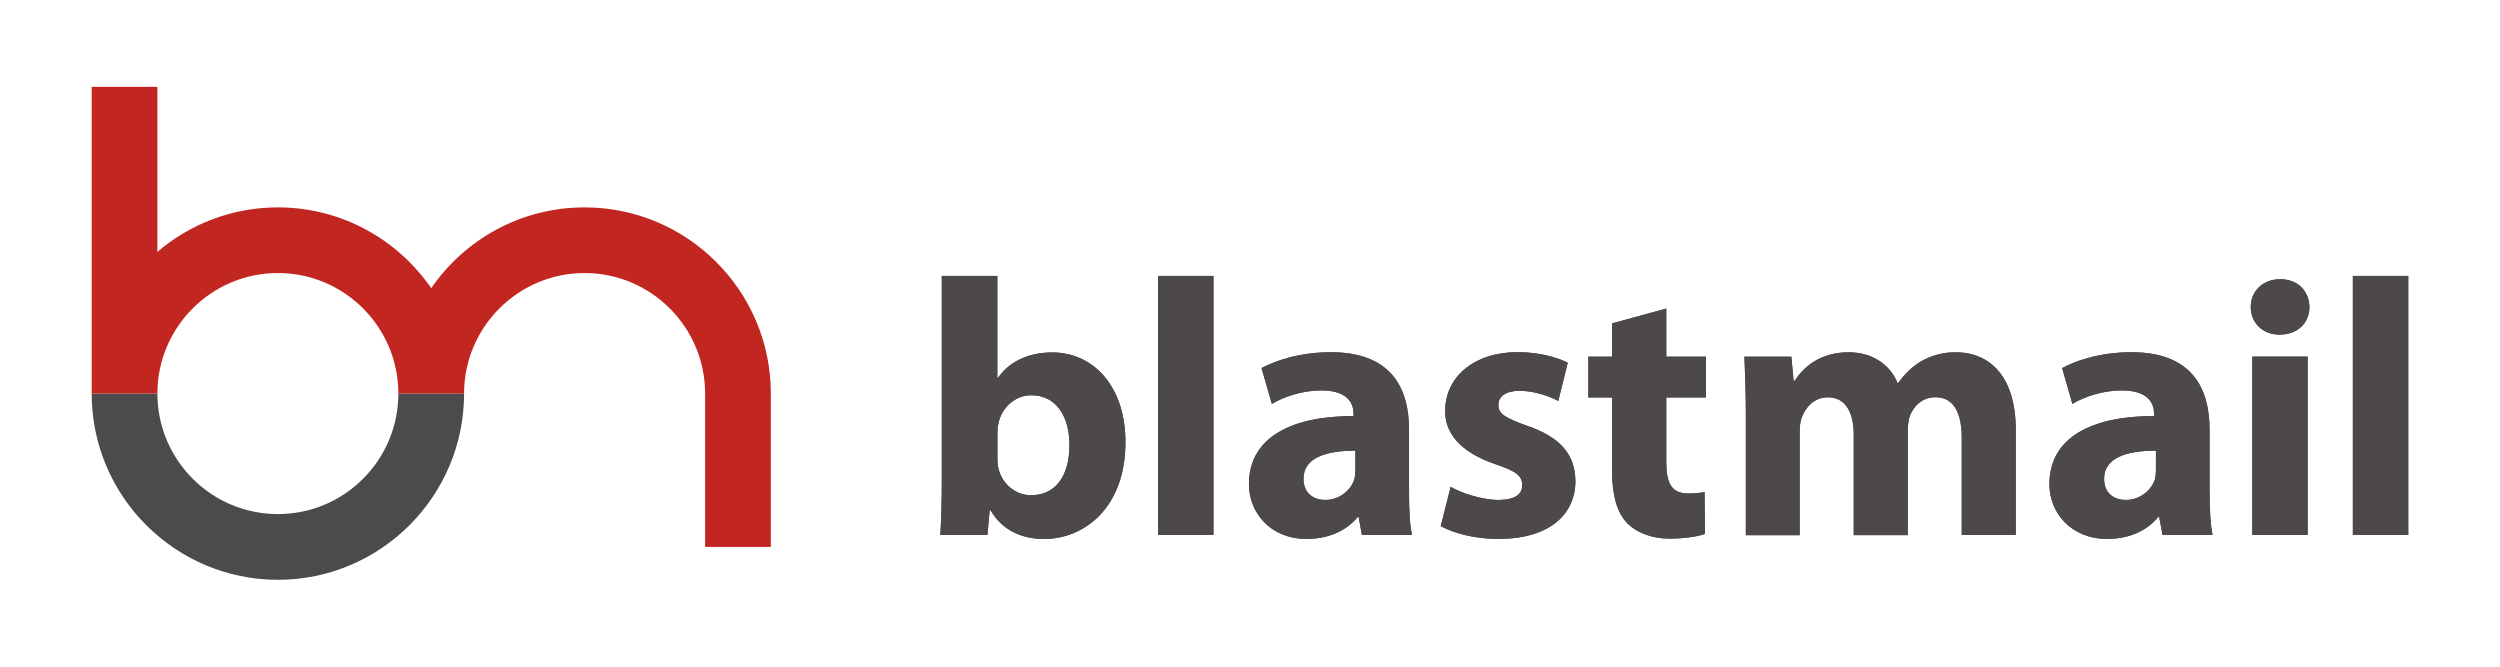
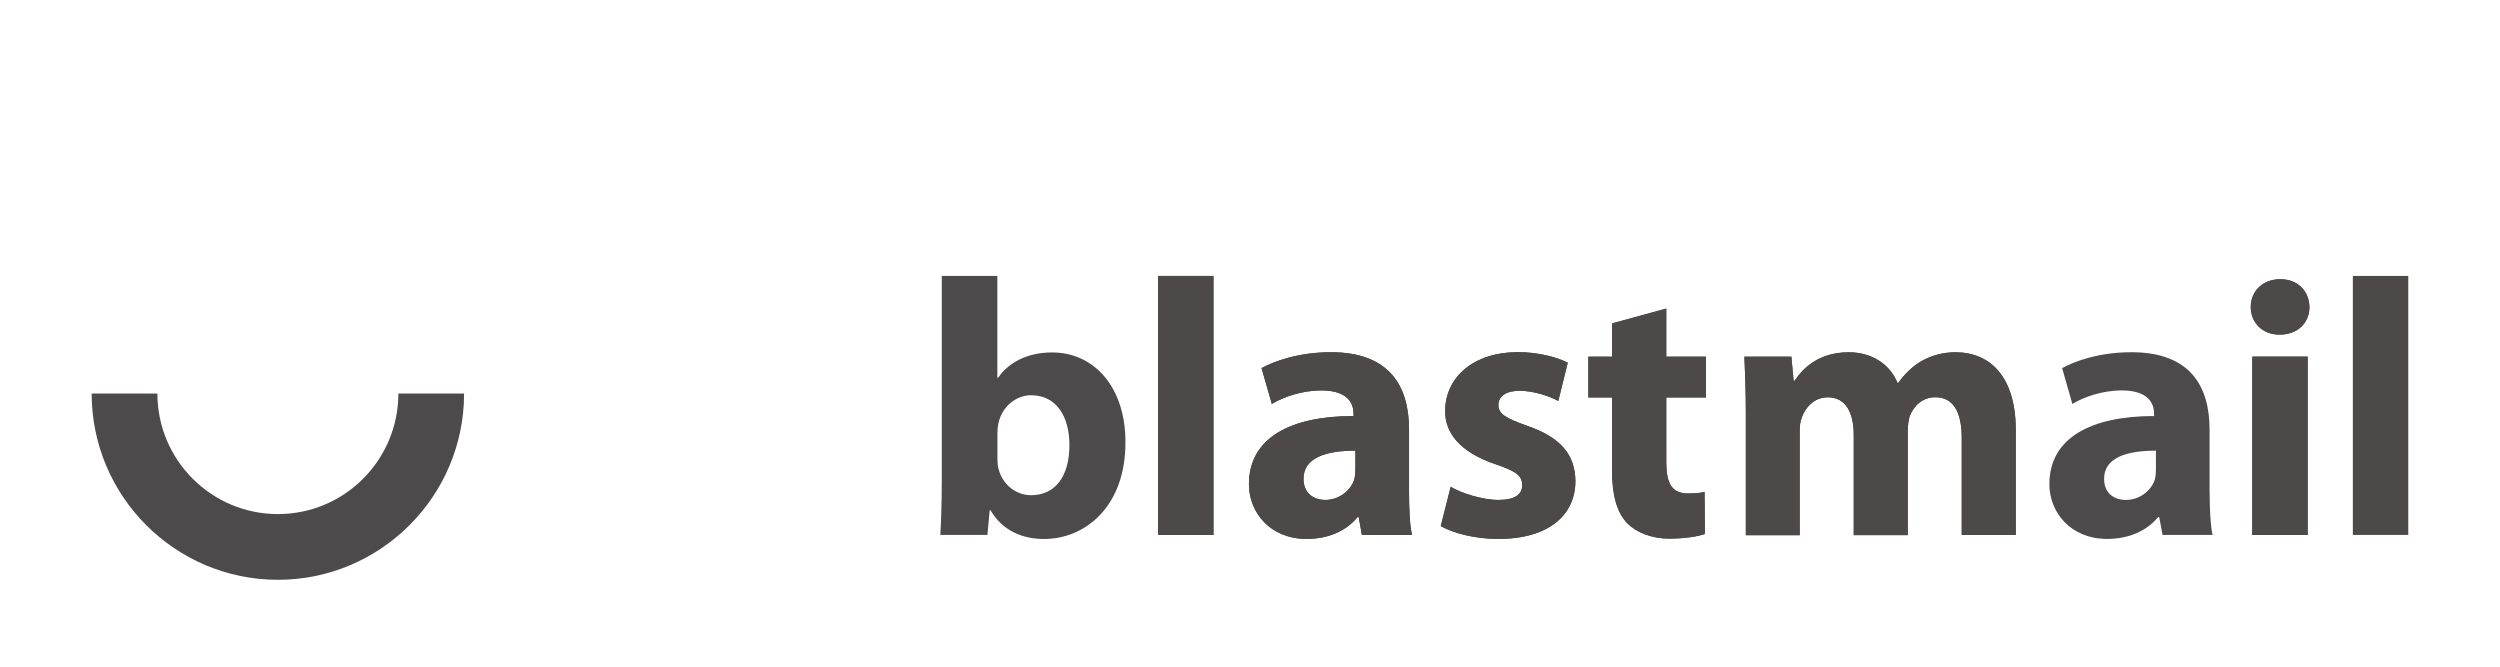
<svg xmlns="http://www.w3.org/2000/svg" width="150" height="40" viewBox="0 0 150 40" fill="none">
  <g clip-path="url(#clip0_2583_25588)">
    <path d="M16.675 34.788C10.512 34.788 5.5 29.776 5.5 23.613H9.444C9.444 27.603 12.685 30.845 16.675 30.845C20.664 30.845 23.902 27.603 23.902 23.613H27.845C27.845 29.776 22.833 34.788 16.67 34.788H16.675Z" fill="#4C4A4A" />
-     <path d="M35.075 12.443C31.26 12.443 27.89 14.364 25.873 17.29C23.855 14.364 20.489 12.443 16.674 12.443C13.919 12.443 11.397 13.447 9.443 15.112V5.212H5.5V23.613H9.443C9.443 19.628 12.685 16.382 16.674 16.382C20.664 16.382 23.901 19.628 23.901 23.613H27.844C27.844 19.628 31.091 16.382 35.075 16.382C39.06 16.382 42.306 19.628 42.306 23.613V32.816H46.25V23.613C46.25 17.455 41.238 12.443 35.075 12.443Z" fill="#C12620" />
    <path d="M56.517 16.556H59.841V22.669H59.882C60.52 21.747 61.639 21.146 63.124 21.146C65.683 21.146 67.545 23.274 67.526 26.557C67.526 30.413 65.096 32.339 62.643 32.339C61.395 32.339 60.171 31.881 59.428 30.611H59.382L59.245 32.096H56.42C56.462 31.399 56.507 30.106 56.507 28.9V16.556H56.517ZM59.846 27.548C59.846 27.768 59.864 27.96 59.914 28.139C60.134 29.015 60.9 29.712 61.863 29.712C63.289 29.712 64.165 28.621 64.165 26.695C64.165 25.03 63.413 23.714 61.863 23.714C60.964 23.714 60.139 24.393 59.914 25.351C59.868 25.553 59.846 25.745 59.846 25.966V27.548Z" fill="#4C4A4A" />
    <path d="M69.484 16.556H72.808V32.096H69.484V16.556Z" fill="#4C4A4A" />
    <path d="M84.542 29.515C84.542 30.519 84.584 31.505 84.721 32.096H81.713L81.521 31.023H81.456C80.755 31.881 79.663 32.335 78.389 32.335C76.224 32.335 74.936 30.758 74.936 29.052C74.936 26.273 77.43 24.962 81.213 24.962V24.828C81.213 24.237 80.911 23.425 79.264 23.425C78.173 23.425 77.013 23.801 76.311 24.237L75.692 22.086C76.44 21.678 77.912 21.133 79.856 21.133C83.428 21.133 84.542 23.233 84.542 25.768V29.515ZM81.323 27.039C79.572 27.039 78.21 27.456 78.21 28.726C78.21 29.575 78.788 29.996 79.526 29.996C80.333 29.996 81.039 29.446 81.255 28.772C81.3 28.598 81.323 28.401 81.323 28.203V27.039Z" fill="#4C4A4A" />
    <path d="M87.041 29.208C87.646 29.574 88.921 29.996 89.903 29.996C90.884 29.996 91.333 29.666 91.333 29.12C91.333 28.552 91.003 28.291 89.774 27.869C87.541 27.121 86.688 25.924 86.711 24.65C86.711 22.637 88.421 21.128 91.067 21.128C92.314 21.128 93.41 21.431 94.066 21.761L93.498 24.058C93.016 23.797 92.076 23.448 91.173 23.448C90.366 23.448 89.903 23.774 89.903 24.301C89.903 24.828 90.32 25.085 91.631 25.548C93.663 26.25 94.502 27.295 94.525 28.855C94.525 30.863 92.97 32.335 89.903 32.335C88.504 32.335 87.257 32.009 86.445 31.569L87.041 29.203V29.208Z" fill="#4C4A4A" />
    <path d="M99.977 18.505V21.399H102.356V23.847H99.977V27.722C99.977 29.015 100.307 29.607 101.288 29.607C101.751 29.607 101.967 29.579 102.274 29.52L102.297 32.037C101.879 32.188 101.072 32.317 100.155 32.317C99.087 32.317 98.184 31.945 97.638 31.4C97.028 30.762 96.721 29.735 96.721 28.222V23.847H95.299V21.399H96.721V19.404L99.986 18.51L99.977 18.505Z" fill="#4C4A4A" />
    <path d="M104.75 24.81C104.75 23.476 104.704 22.352 104.663 21.399H107.483L107.616 22.843H107.684C108.138 22.137 109.101 21.137 110.922 21.137C112.32 21.137 113.393 21.857 113.852 22.976H113.893C114.31 22.403 114.774 21.963 115.296 21.66C115.892 21.334 116.544 21.137 117.332 21.137C119.391 21.137 120.946 22.582 120.946 25.796V32.101H117.704V26.282C117.704 24.723 117.199 23.834 116.126 23.834C115.338 23.834 114.815 24.356 114.576 24.989C114.508 25.227 114.466 25.558 114.466 25.842V32.106H111.224V26.09C111.224 24.76 110.743 23.838 109.675 23.838C108.817 23.838 108.313 24.489 108.12 25.017C108.01 25.282 107.982 25.585 107.982 25.874V32.11H104.75V24.824V24.81Z" fill="#4C4A4A" />
    <path d="M132.578 29.515C132.578 30.519 132.624 31.505 132.753 32.096H129.754L129.552 31.023H129.488C128.786 31.881 127.695 32.335 126.425 32.335C124.256 32.335 122.963 30.758 122.963 29.052C122.963 26.273 125.457 24.962 129.245 24.962V24.828C129.245 24.237 128.938 23.425 127.291 23.425C126.2 23.425 125.04 23.801 124.343 24.237L123.728 22.086C124.471 21.678 125.934 21.133 127.892 21.133C131.46 21.133 132.574 23.233 132.574 25.768V29.515H132.578ZM129.355 27.039C127.608 27.039 126.246 27.456 126.246 28.726C126.246 29.575 126.814 29.996 127.562 29.996C128.369 29.996 129.071 29.446 129.291 28.772C129.337 28.598 129.355 28.401 129.355 28.203V27.039Z" fill="#4C4A4A" />
    <path d="M138.567 18.418C138.567 19.34 137.893 20.078 136.774 20.078C135.724 20.078 135.045 19.34 135.045 18.418C135.045 17.496 135.742 16.753 136.815 16.753C137.888 16.753 138.544 17.478 138.567 18.418ZM135.137 32.096V21.398H138.461V32.096H135.137Z" fill="#4C4A4A" />
-     <path d="M141.171 16.556H144.496V32.096H141.171V16.556Z" fill="#4C4A4A" />
-     <path d="M56.517 16.556H59.841V22.669H59.882C60.52 21.747 61.639 21.146 63.124 21.146C65.683 21.146 67.545 23.274 67.526 26.557C67.526 30.413 65.096 32.339 62.643 32.339C61.395 32.339 60.171 31.881 59.428 30.611H59.382L59.245 32.096H56.42C56.462 31.399 56.507 30.106 56.507 28.9V16.556H56.517ZM59.846 27.548C59.846 27.768 59.864 27.96 59.914 28.139C60.134 29.015 60.9 29.712 61.863 29.712C63.289 29.712 64.165 28.621 64.165 26.695C64.165 25.03 63.413 23.714 61.863 23.714C60.964 23.714 60.139 24.393 59.914 25.351C59.868 25.553 59.846 25.745 59.846 25.966V27.548Z" fill="#4C4948" />
    <path d="M69.484 16.556H72.808V32.096H69.484V16.556Z" fill="#4C4948" />
    <path d="M84.542 29.515C84.542 30.519 84.584 31.505 84.721 32.096H81.713L81.521 31.023H81.456C80.755 31.881 79.663 32.335 78.389 32.335C76.224 32.335 74.936 30.758 74.936 29.052C74.936 26.273 77.43 24.962 81.213 24.962V24.828C81.213 24.237 80.911 23.425 79.264 23.425C78.173 23.425 77.013 23.801 76.311 24.237L75.692 22.086C76.44 21.678 77.912 21.133 79.856 21.133C83.428 21.133 84.542 23.233 84.542 25.768V29.515ZM81.323 27.039C79.572 27.039 78.21 27.456 78.21 28.726C78.21 29.575 78.788 29.996 79.526 29.996C80.333 29.996 81.039 29.446 81.255 28.772C81.3 28.598 81.323 28.401 81.323 28.203V27.039Z" fill="#4C4948" />
    <path d="M87.041 29.208C87.646 29.574 88.921 29.996 89.903 29.996C90.884 29.996 91.333 29.666 91.333 29.12C91.333 28.552 91.003 28.291 89.774 27.869C87.541 27.121 86.688 25.924 86.711 24.65C86.711 22.637 88.421 21.128 91.067 21.128C92.314 21.128 93.41 21.431 94.066 21.761L93.498 24.058C93.016 23.797 92.076 23.448 91.173 23.448C90.366 23.448 89.903 23.774 89.903 24.301C89.903 24.828 90.32 25.085 91.631 25.548C93.663 26.25 94.502 27.295 94.525 28.855C94.525 30.863 92.97 32.335 89.903 32.335C88.504 32.335 87.257 32.009 86.445 31.569L87.041 29.203V29.208Z" fill="#4C4948" />
    <path d="M99.977 18.505V21.399H102.356V23.847H99.977V27.722C99.977 29.015 100.307 29.607 101.288 29.607C101.751 29.607 101.967 29.579 102.274 29.52L102.297 32.037C101.879 32.188 101.072 32.317 100.155 32.317C99.087 32.317 98.184 31.945 97.638 31.4C97.028 30.762 96.721 29.735 96.721 28.222V23.847H95.299V21.399H96.721V19.404L99.986 18.51L99.977 18.505Z" fill="#4C4948" />
    <path d="M104.75 24.81C104.75 23.476 104.704 22.352 104.663 21.399H107.483L107.616 22.843H107.684C108.138 22.137 109.101 21.137 110.922 21.137C112.32 21.137 113.393 21.857 113.852 22.976H113.893C114.31 22.403 114.774 21.963 115.296 21.66C115.892 21.334 116.544 21.137 117.332 21.137C119.391 21.137 120.946 22.582 120.946 25.796V32.101H117.704V26.282C117.704 24.723 117.199 23.834 116.126 23.834C115.338 23.834 114.815 24.356 114.576 24.989C114.508 25.227 114.466 25.558 114.466 25.842V32.106H111.224V26.09C111.224 24.76 110.743 23.838 109.675 23.838C108.817 23.838 108.313 24.489 108.12 25.017C108.01 25.282 107.982 25.585 107.982 25.874V32.11H104.75V24.824V24.81Z" fill="#4C4948" />
-     <path d="M132.578 29.515C132.578 30.519 132.624 31.505 132.753 32.096H129.754L129.552 31.023H129.488C128.786 31.881 127.695 32.335 126.425 32.335C124.256 32.335 122.963 30.758 122.963 29.052C122.963 26.273 125.457 24.962 129.245 24.962V24.828C129.245 24.237 128.938 23.425 127.291 23.425C126.2 23.425 125.04 23.801 124.343 24.237L123.728 22.086C124.471 21.678 125.934 21.133 127.892 21.133C131.46 21.133 132.574 23.233 132.574 25.768V29.515H132.578ZM129.355 27.039C127.608 27.039 126.246 27.456 126.246 28.726C126.246 29.575 126.814 29.996 127.562 29.996C128.369 29.996 129.071 29.446 129.291 28.772C129.337 28.598 129.355 28.401 129.355 28.203V27.039Z" fill="#4C4948" />
    <path d="M138.567 18.418C138.567 19.34 137.893 20.078 136.774 20.078C135.724 20.078 135.045 19.34 135.045 18.418C135.045 17.496 135.742 16.753 136.815 16.753C137.888 16.753 138.544 17.478 138.567 18.418ZM135.137 32.096V21.398H138.461V32.096H135.137Z" fill="#4C4948" />
    <path d="M141.171 16.556H144.496V32.096H141.171V16.556Z" fill="#4C4948" />
  </g>
  <defs>
    <clipPath id="clip0_2583_25588">
      <rect width="139" height="29.576" fill="white" transform="translate(5.5 5.212)" />
    </clipPath>
  </defs>
</svg>